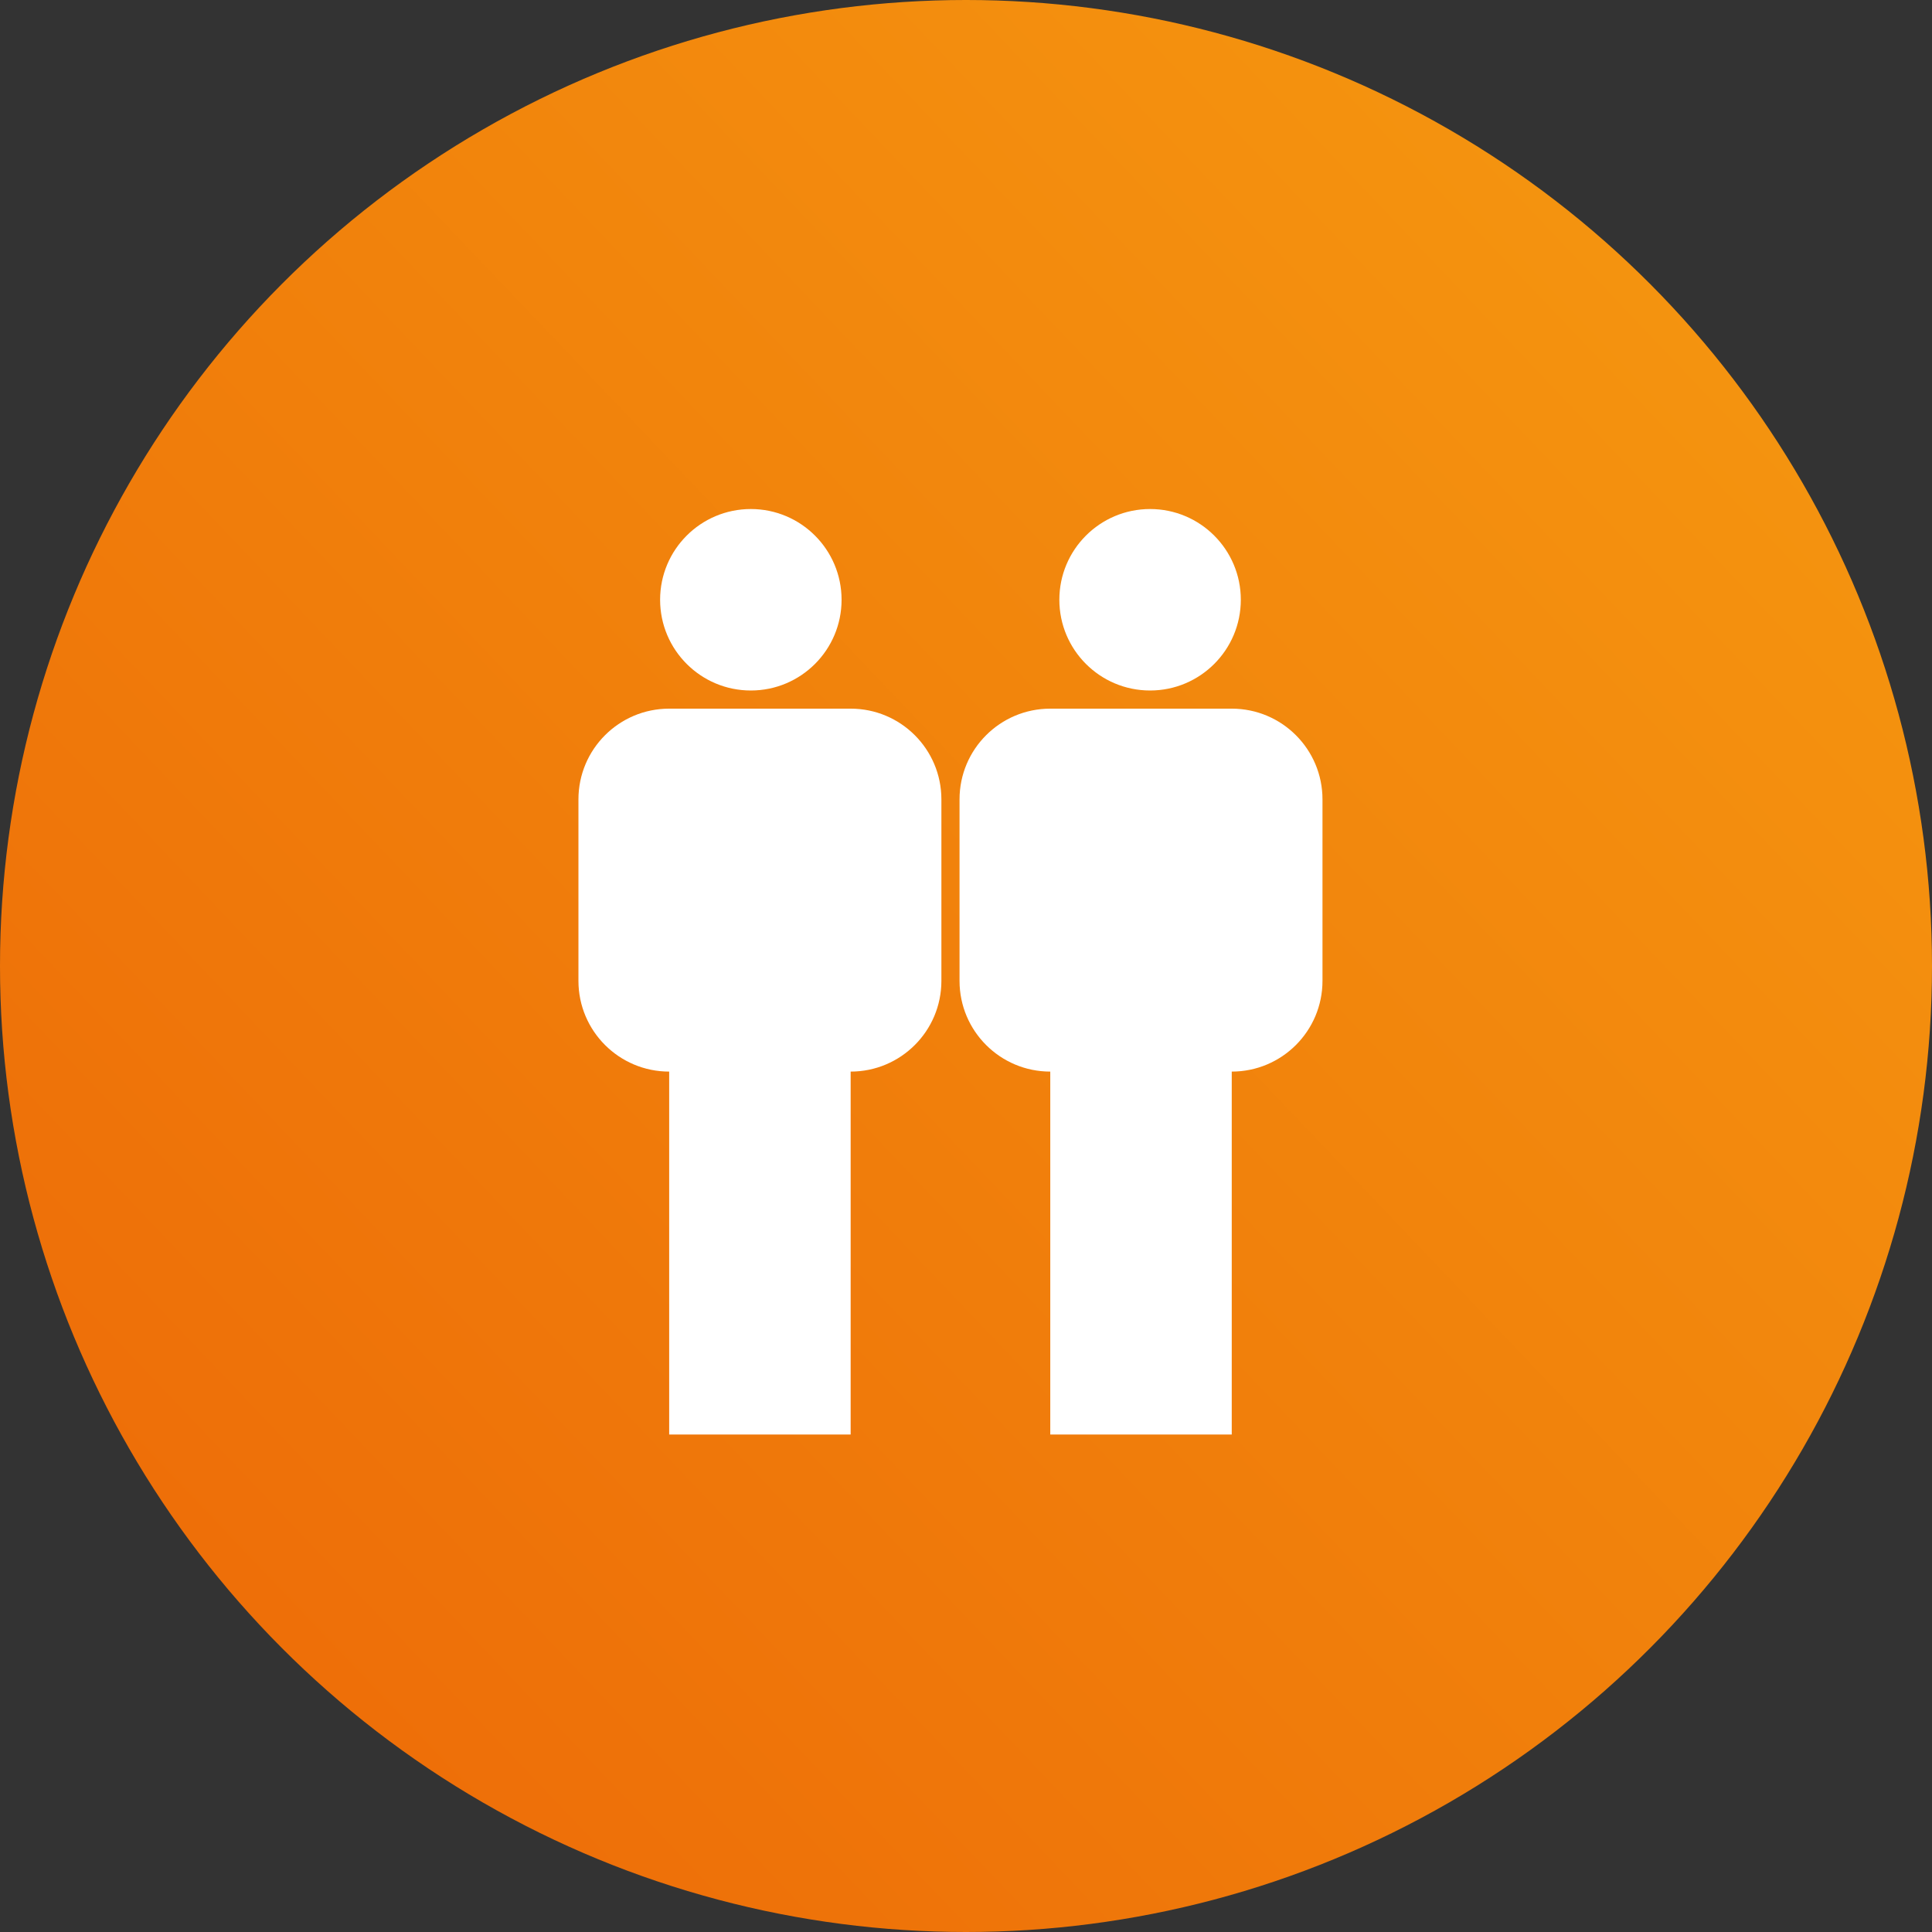
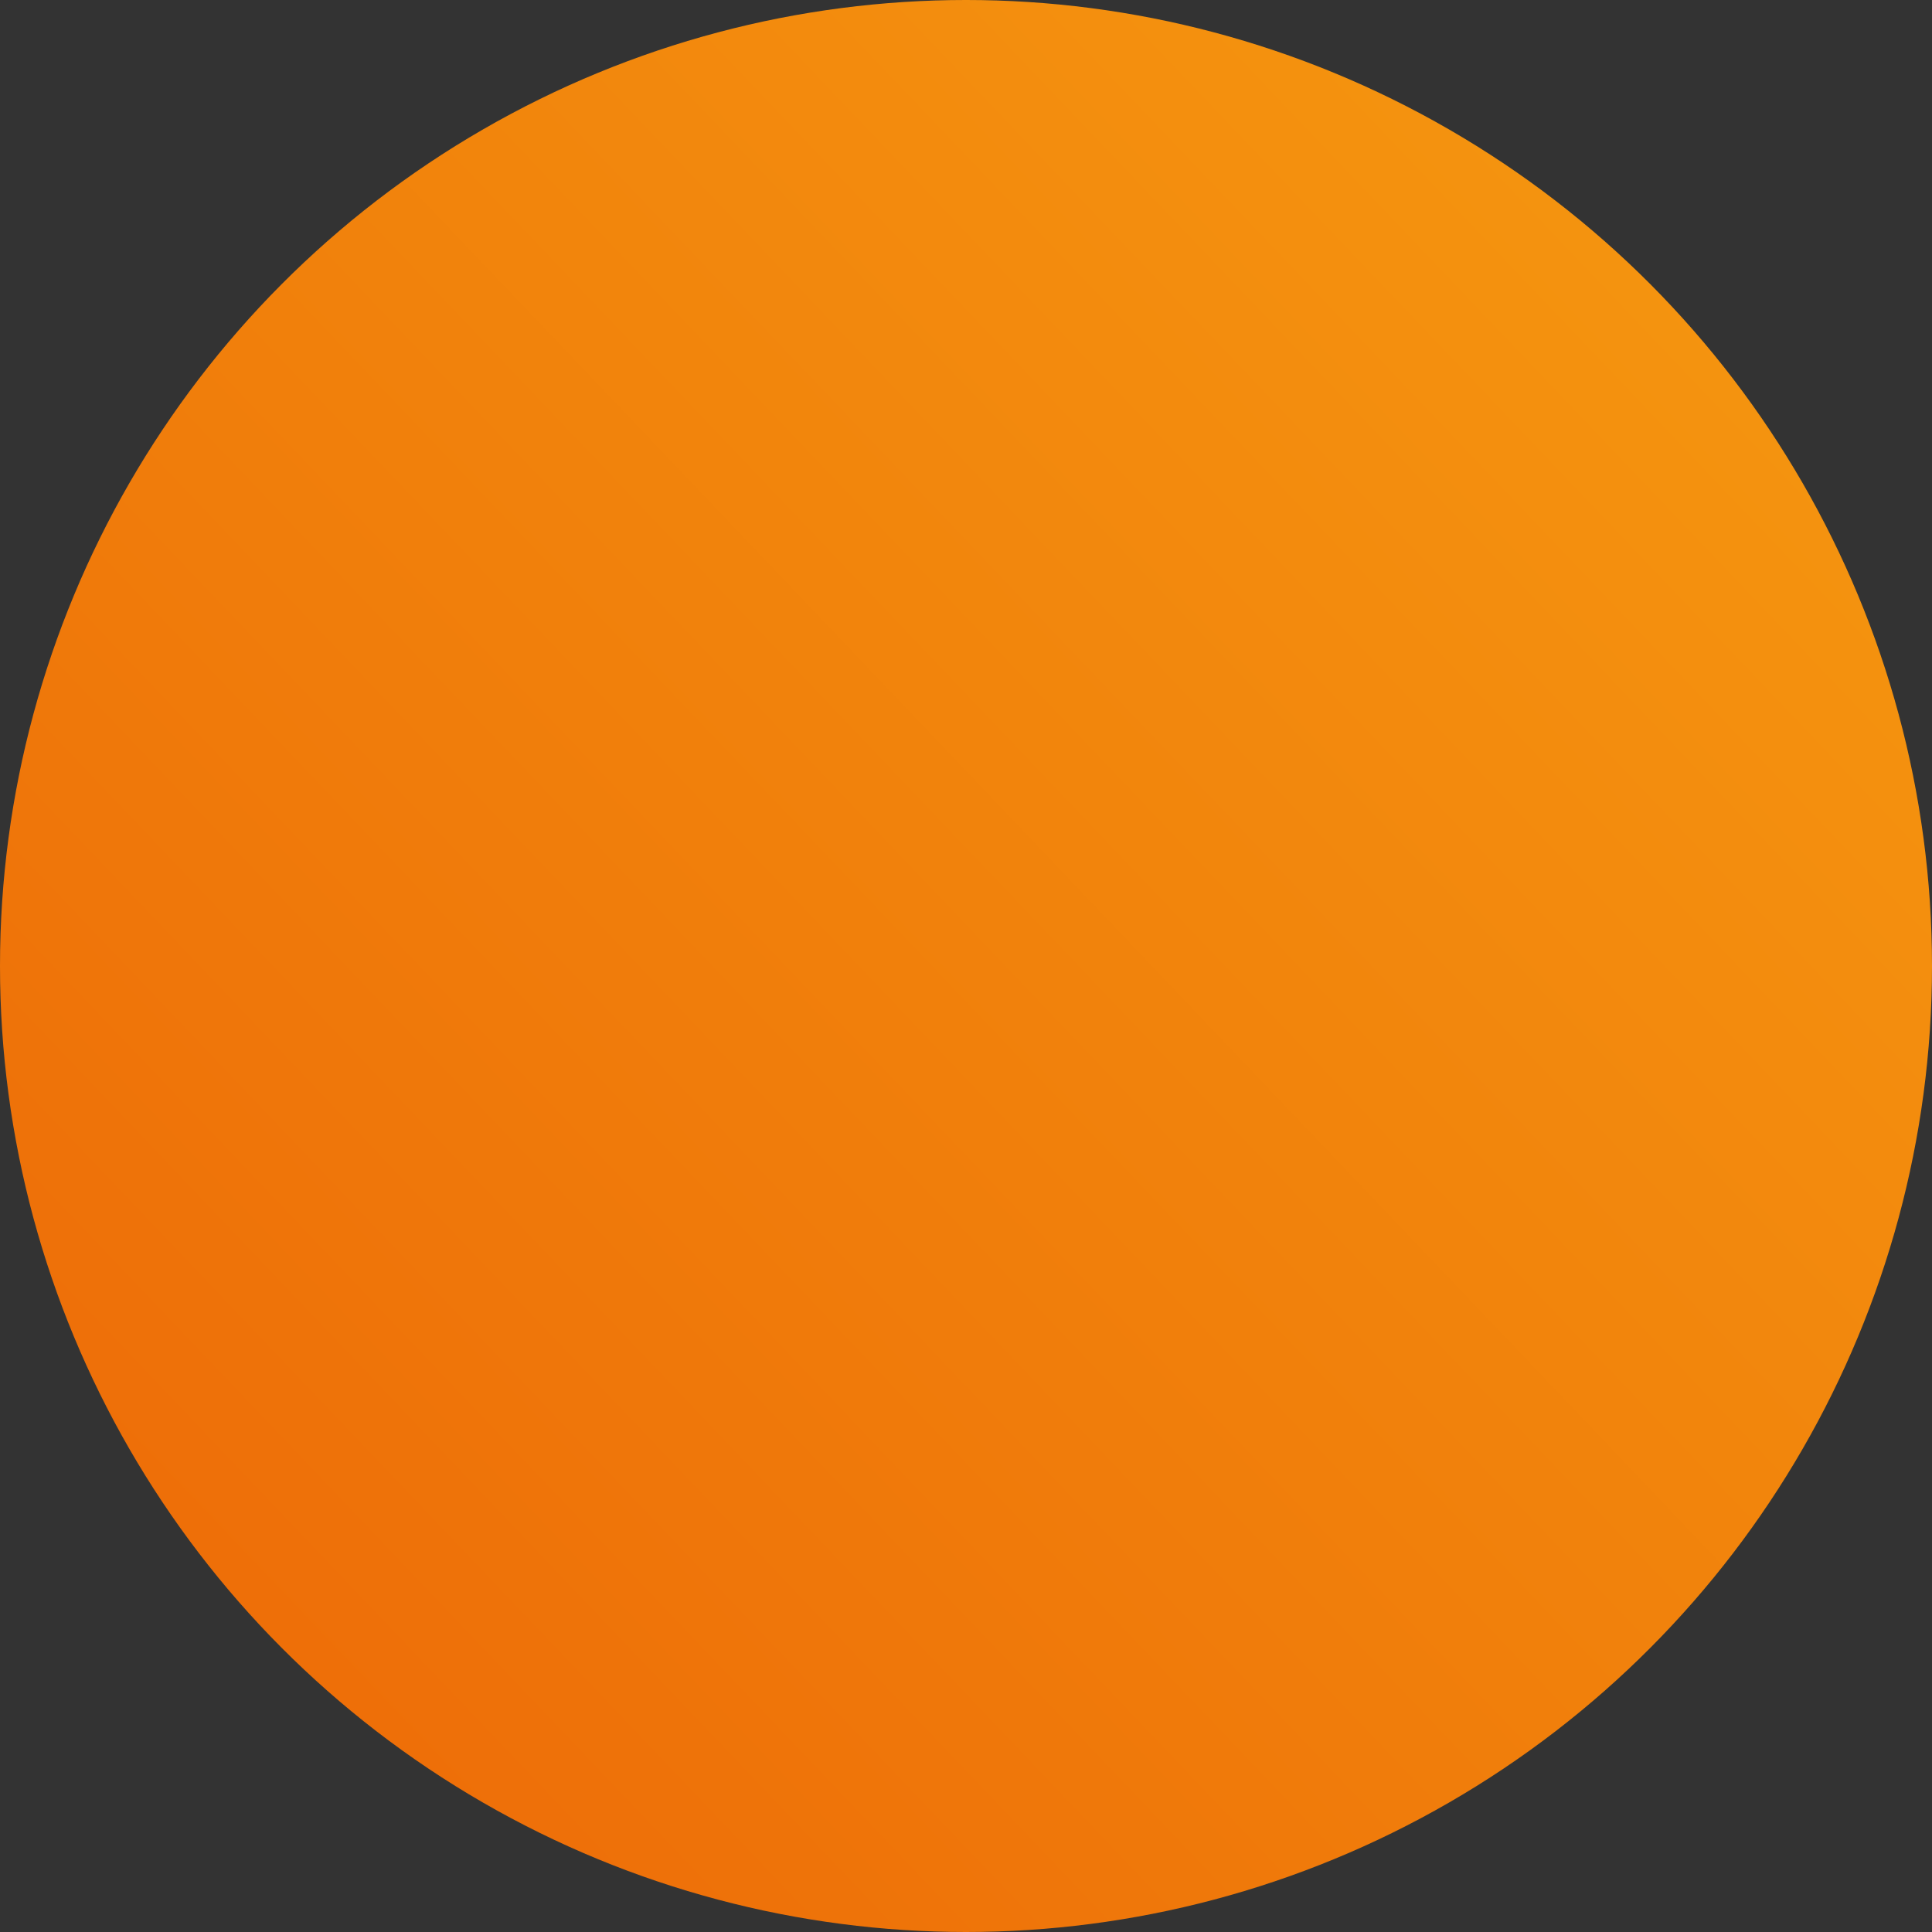
<svg xmlns="http://www.w3.org/2000/svg" width="167" height="167" viewBox="0 0 167 167">
  <rect x="0" y="0" width="167" height="167" fill="#333333" stroke="none" />
  <defs>
    <linearGradient id="a" x1="112.392%" x2="0%" y1="-7.035%" y2="100%">
      <stop offset="0%" stop-color="#F7A011" />
      <stop offset="100%" stop-color="#EC6707" />
    </linearGradient>
  </defs>
  <g fill="none" fill-rule="evenodd">
    <circle cx="83.5" cy="83.5" r="83.5" fill="url(#a)" />
-     <path fill="#FFF" d="M99.412,44 C103.743,44 107.255,47.512 107.255,51.843 C107.255,56.174 103.743,59.686 99.412,59.686 C95.081,59.686 91.569,56.174 91.569,51.843 C91.569,47.512 95.081,44 99.412,44 M90.784,92.627 C86.452,92.627 82.941,89.115 82.941,84.784 L82.941,69.098 C82.941,64.765 86.452,61.255 90.784,61.255 L106.471,61.255 C110.803,61.255 114.314,64.765 114.314,69.098 L114.314,84.784 C114.314,89.115 110.803,92.627 106.471,92.627 L106.471,124 L90.784,124 L90.784,92.627 Z M64.902,44 C69.233,44 72.745,47.512 72.745,51.843 C72.745,56.174 69.233,59.686 64.902,59.686 C60.571,59.686 57.059,56.174 57.059,51.843 C57.059,47.512 60.571,44 64.902,44 M57.843,92.627 C53.512,92.627 50,89.115 50,84.784 L50,69.098 C50,64.765 53.512,61.255 57.843,61.255 L73.529,61.255 C77.862,61.255 81.373,64.765 81.373,69.098 L81.373,84.784 C81.373,89.115 77.862,92.627 73.529,92.627 L73.529,124 L57.843,124 L57.843,92.627 Z" />
  </g>
</svg>